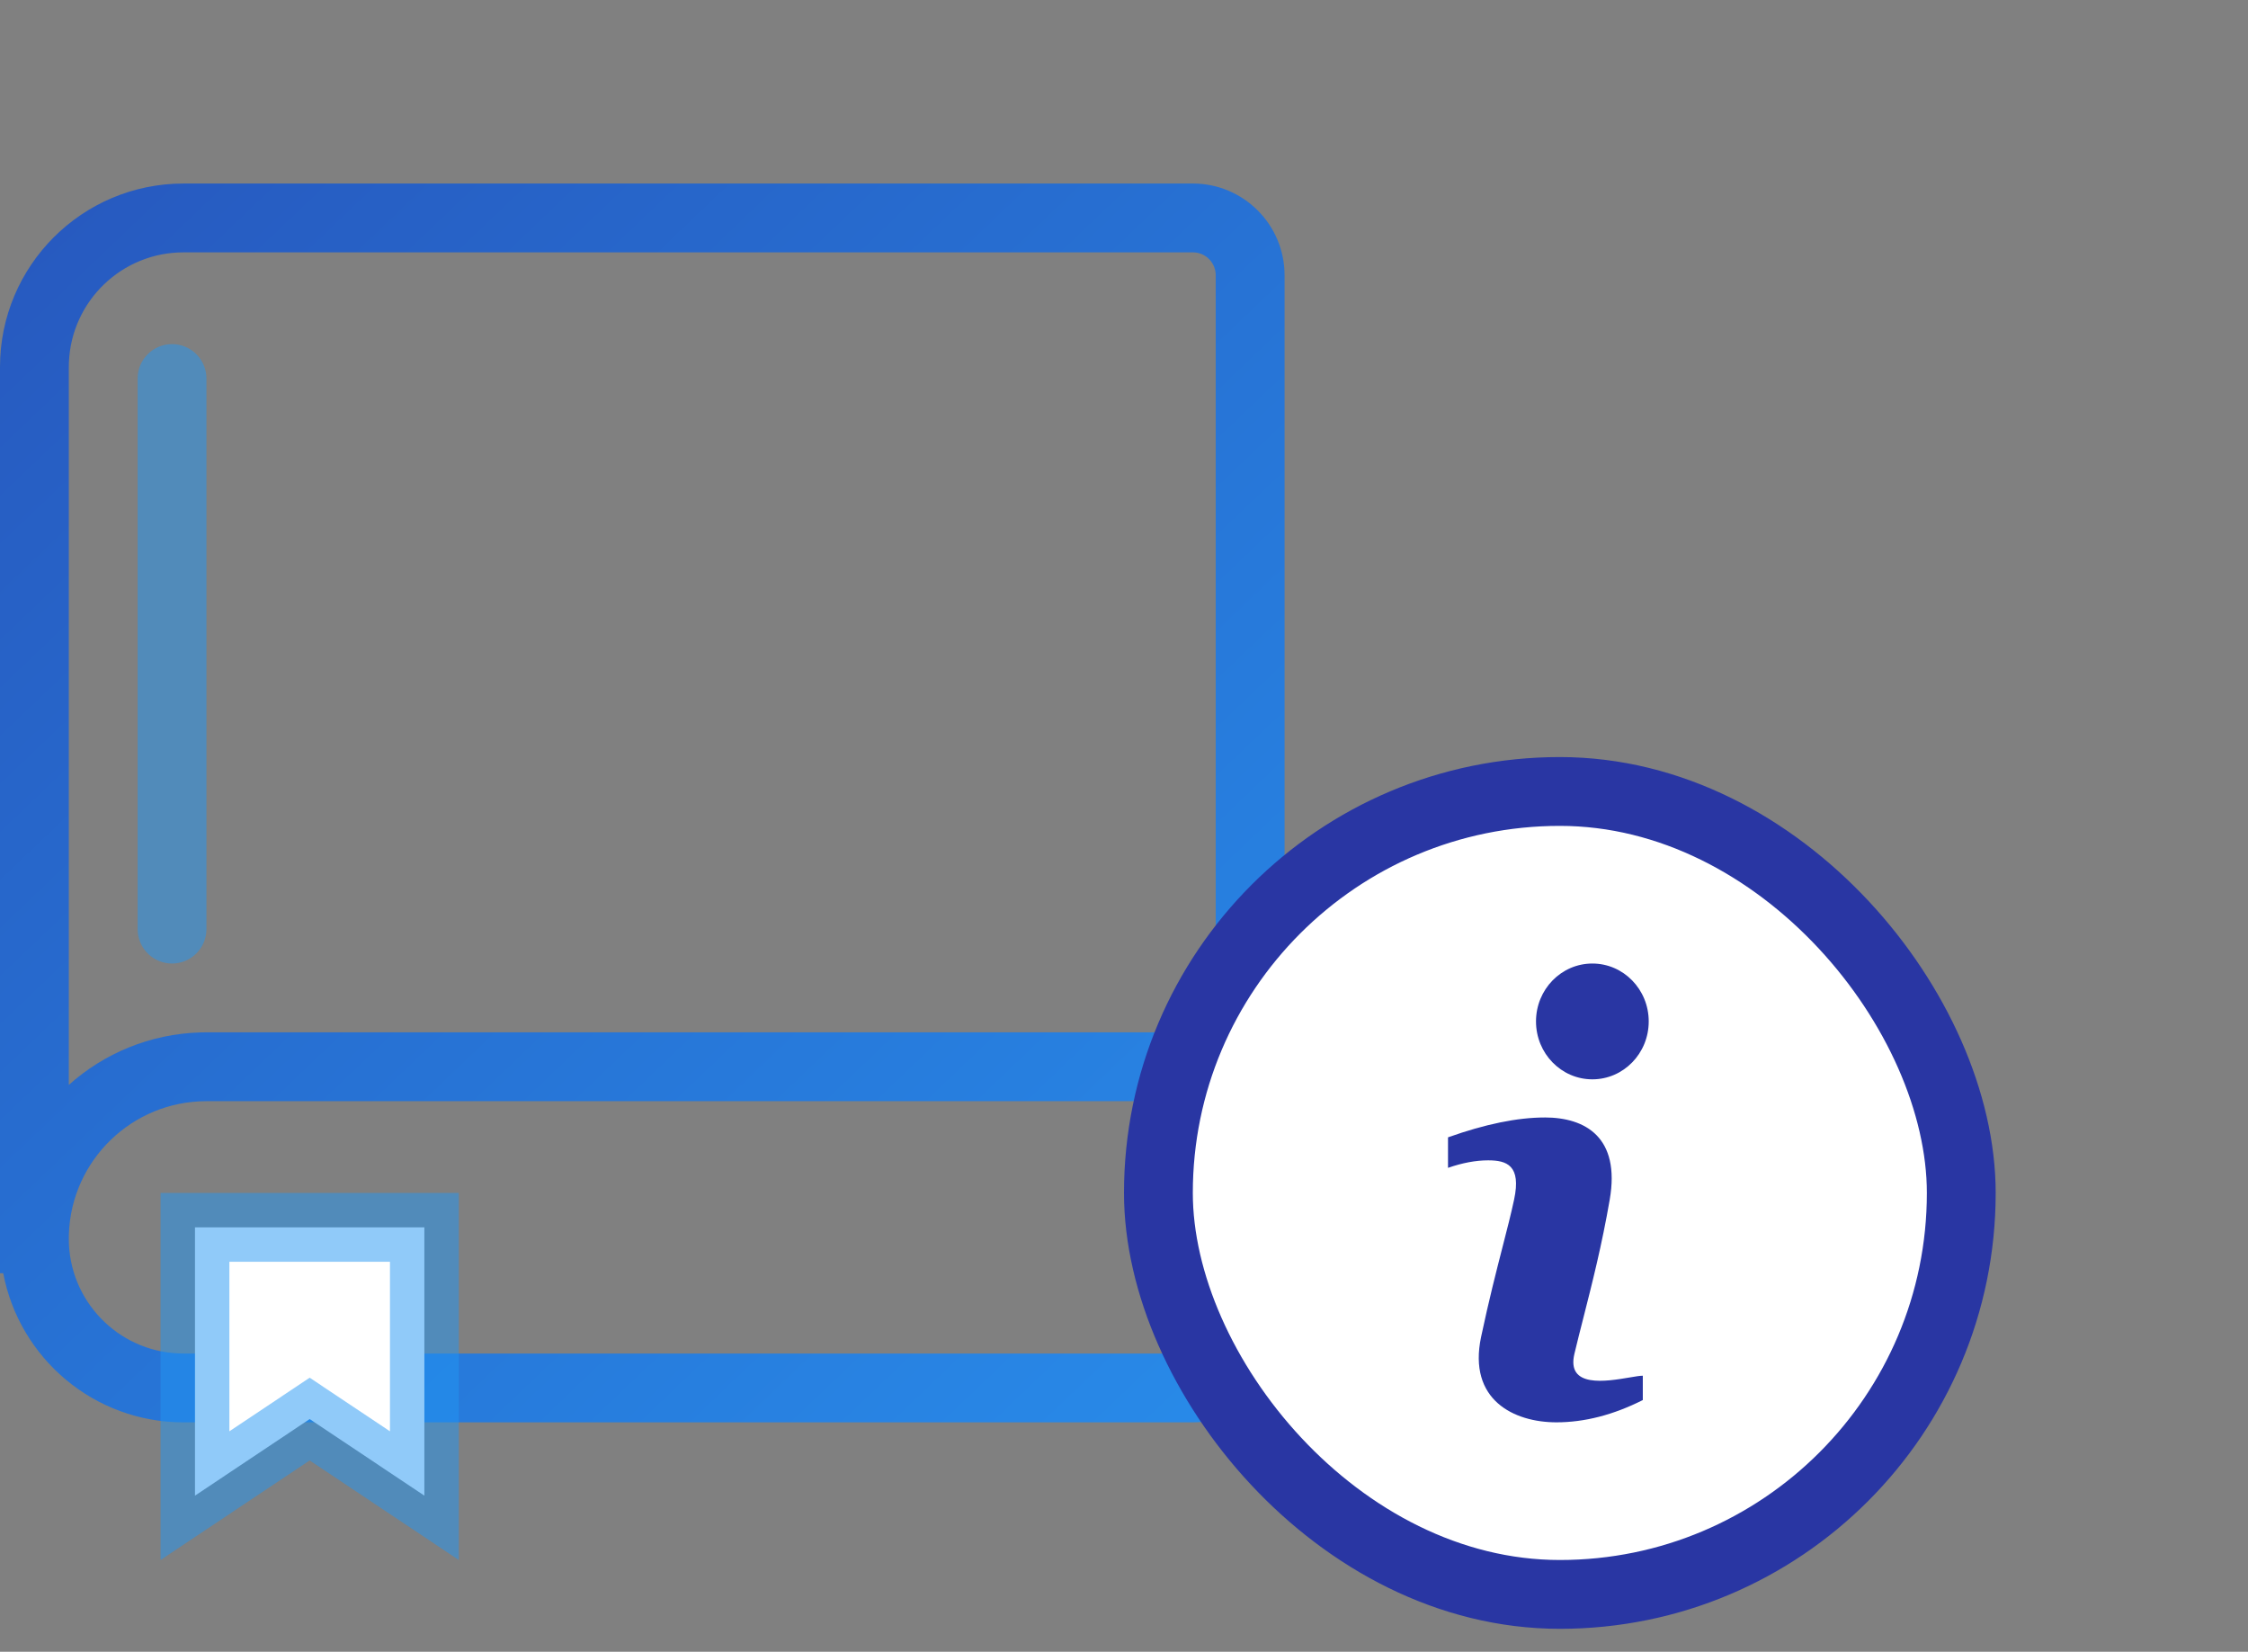
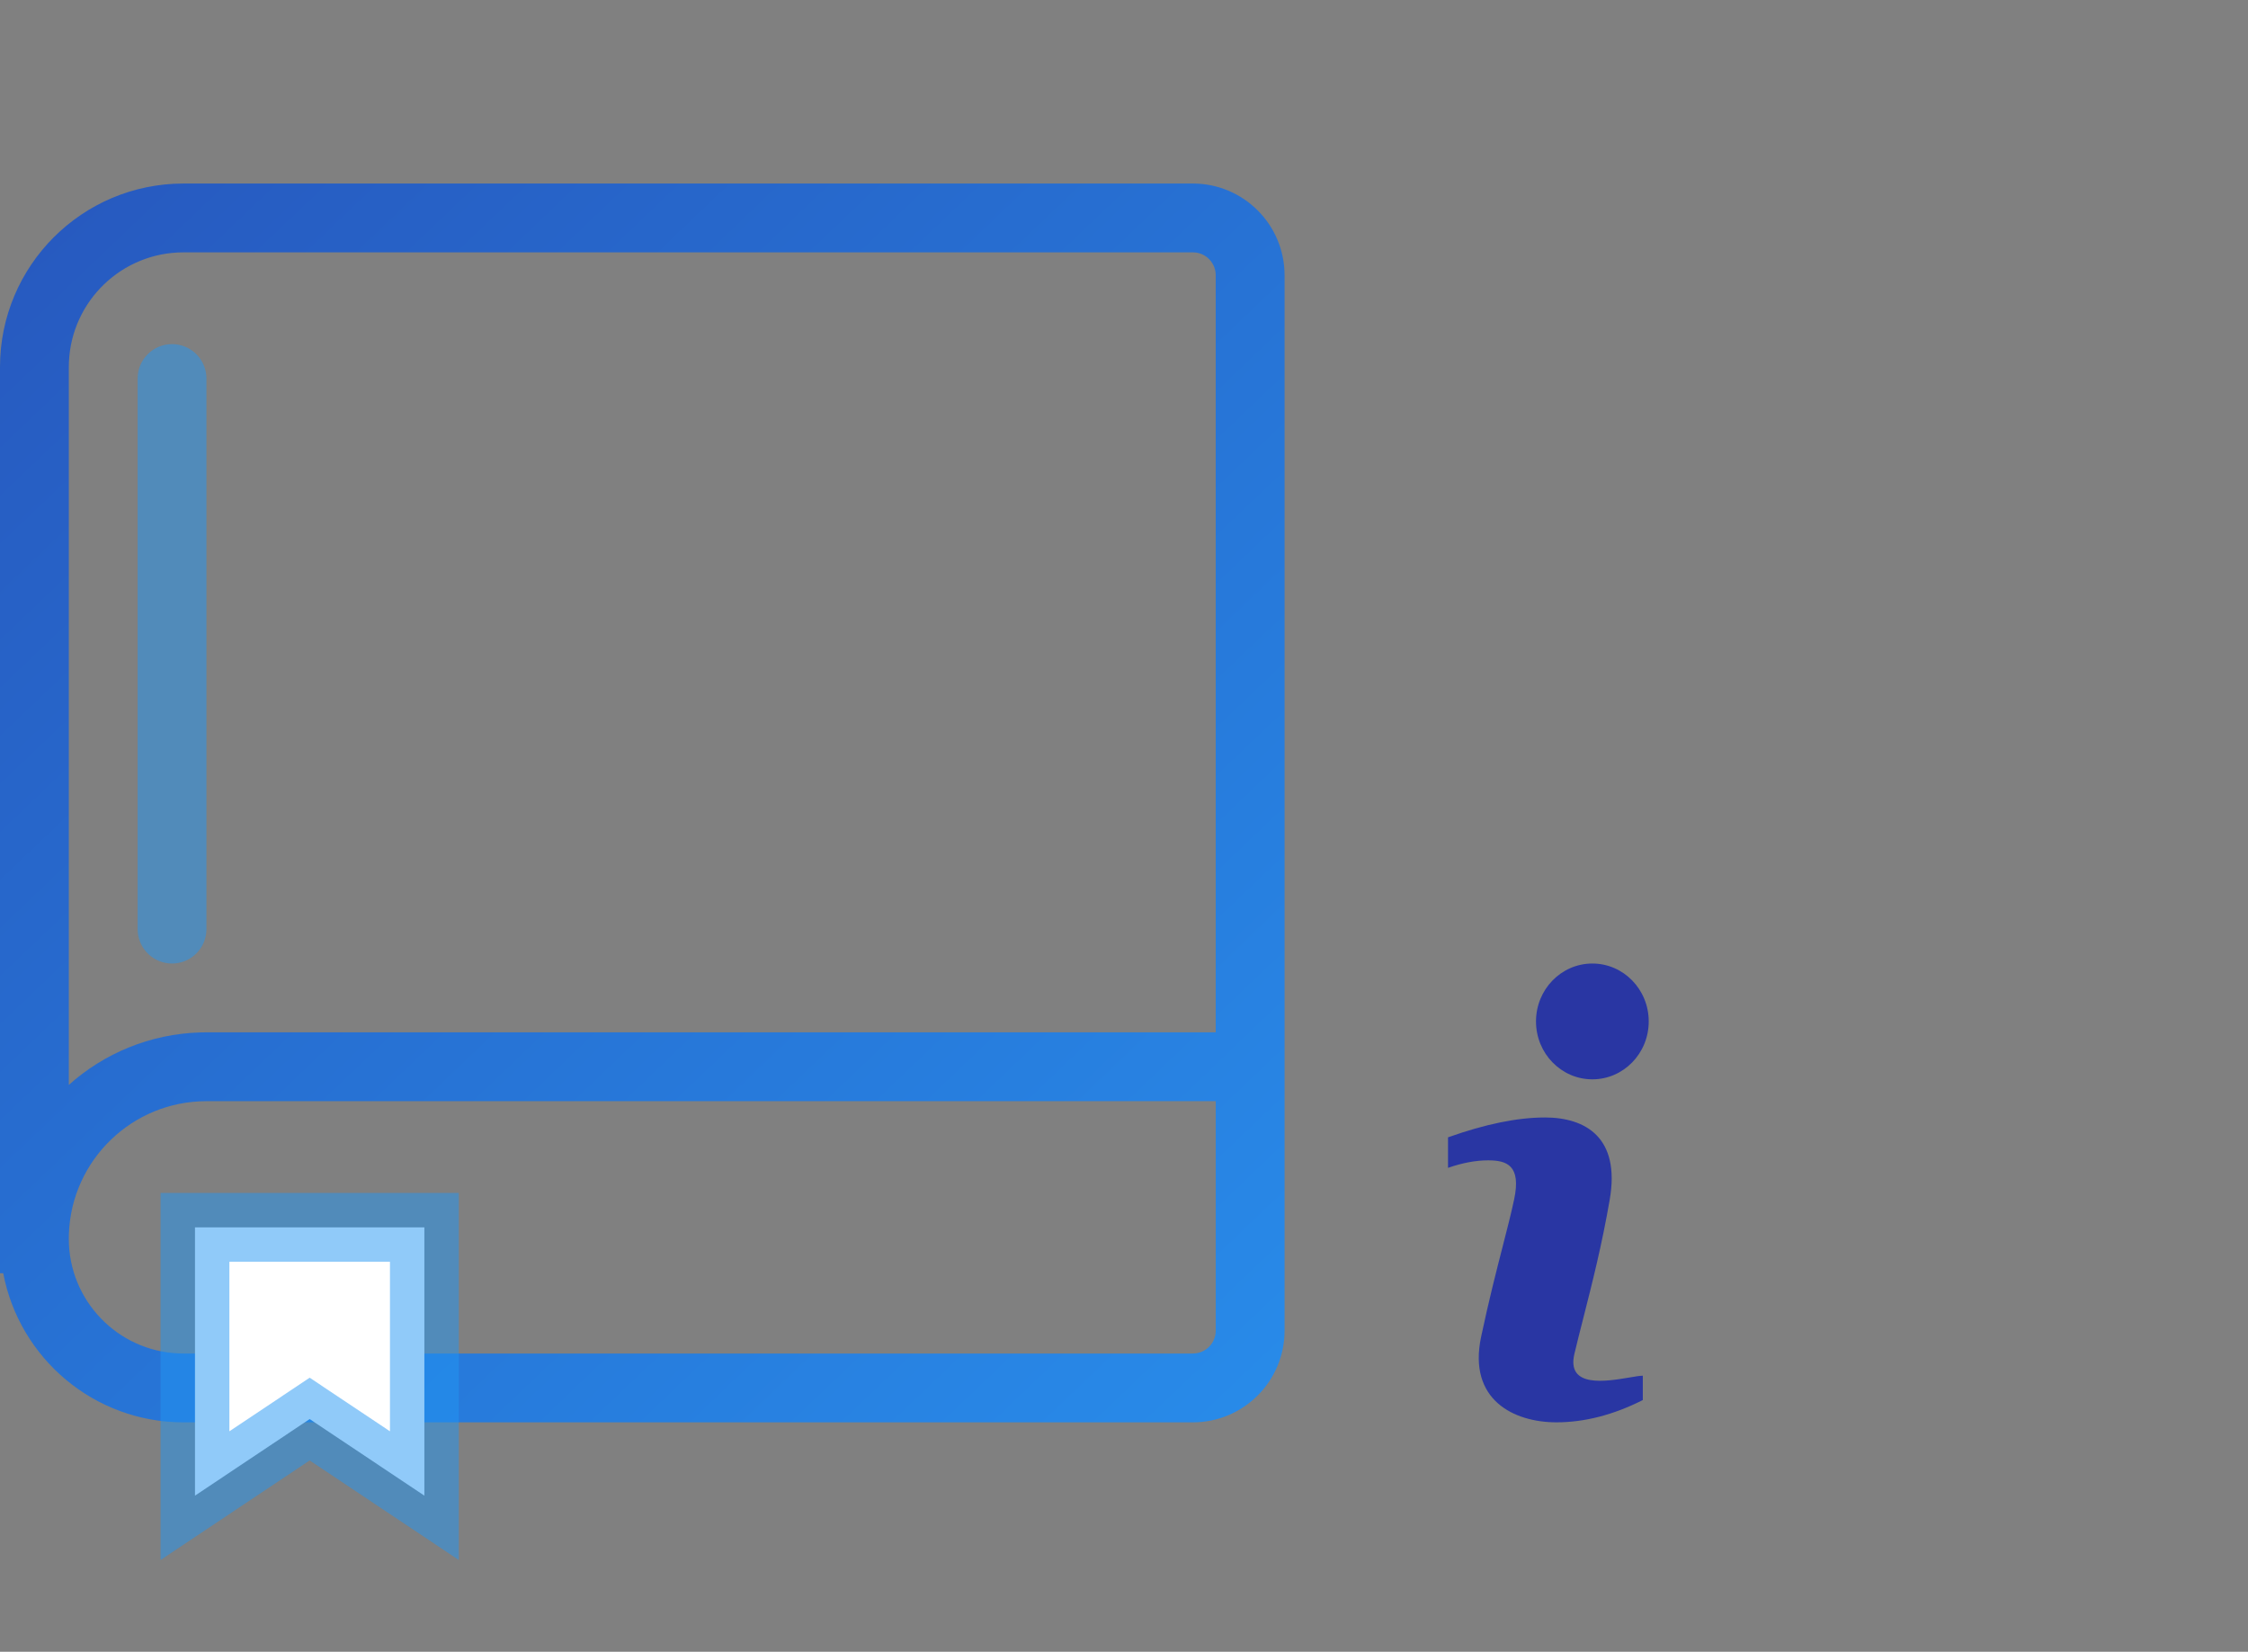
<svg xmlns="http://www.w3.org/2000/svg" height="72" viewBox="0 0 98 72" width="98">
  <rect x="0" y="0" width="98" height="72" fill="#808080" stroke="none" />
  <linearGradient id="a" x1="-38.221%" x2="63.879%" y1="-61.897%" y2="113.825%">
    <stop offset="0" stop-color="#26339f" />
    <stop offset="1" stop-color="#289af6" />
  </linearGradient>
  <g fill="none" fill-rule="evenodd">
    <path d="m0 16c0-4.418 3.582-8 8-8h44c2.209 0 4 1.791 4 4v46c0 2.209-1.791 4-4 4h-44c-3.905 0-7.157-2.798-7.859-6.499l-.141-.001zm53 32h-44c-3.238 0-5.878 2.566-5.996 5.775l-.004.225c0 2.689 2.122 4.882 4.783 4.995l.217.005h44c.513 0 .936-.386.993-.883l.007-.117zm-1-37h-44c-2.689 0-4.882 2.122-4.995 4.783l-.005.217 0 31.291c1.531-1.37 3.534-2.224 5.734-2.288l.265-.004h44v-33c0-.513-.386-.936-.883-.993z" fill="url(#a)" fill-rule="nonzero" />
    <path d="m7.5 15c.78 0 1.42.595 1.493 1.356l.007.144v24c0 .828-.672 1.5-1.5 1.5-.78 0-1.42-.595-1.493-1.356l-.007-.144v-24c0-.828.672-1.5 1.5-1.5z" fill="#2297f4" fill-rule="nonzero" opacity=".5" />
    <path d="m18.5 53.5v11.695l-5-3.338-5 3.338v-11.695z" fill="#fff" stroke="#2297f4" stroke-opacity=".5" stroke-width="3" />
    <g transform="translate(49 33)">
-       <rect fill="#fff" height="35" rx="17.5" stroke="#2936a3" stroke-width="3" width="35" x="1.5" y="1.5" />
      <path d="m22.875 11.524c0-1.394-1.1-2.524-2.457-2.524-1.357 0-2.457 1.13-2.457 2.524 0 1.394 1.1 2.524 2.457 2.524 1.357 0 2.457-1.13 2.457-2.524zm-4.535 4.187c-1.188 0-2.593.288-4.215.865v1.33c.628-.218 1.211-.327 1.751-.327.809 0 1.451.217 1.13 1.712-.134.626-.305 1.292-.502 2.057-.273 1.065-.596 2.321-.936 3.924-.585 2.756 1.438 3.727 3.282 3.727 1.229 0 2.485-.324 3.767-.971v-1.061c-.124 0-.33.035-.579.077-1.022.173-2.759.466-2.402-1.034.12-.506.254-1.032.395-1.585.378-1.486.804-3.162 1.144-5.135.467-2.707-1.052-3.58-2.835-3.58z" fill="#2936a3" />
    </g>
  </g>
</svg>